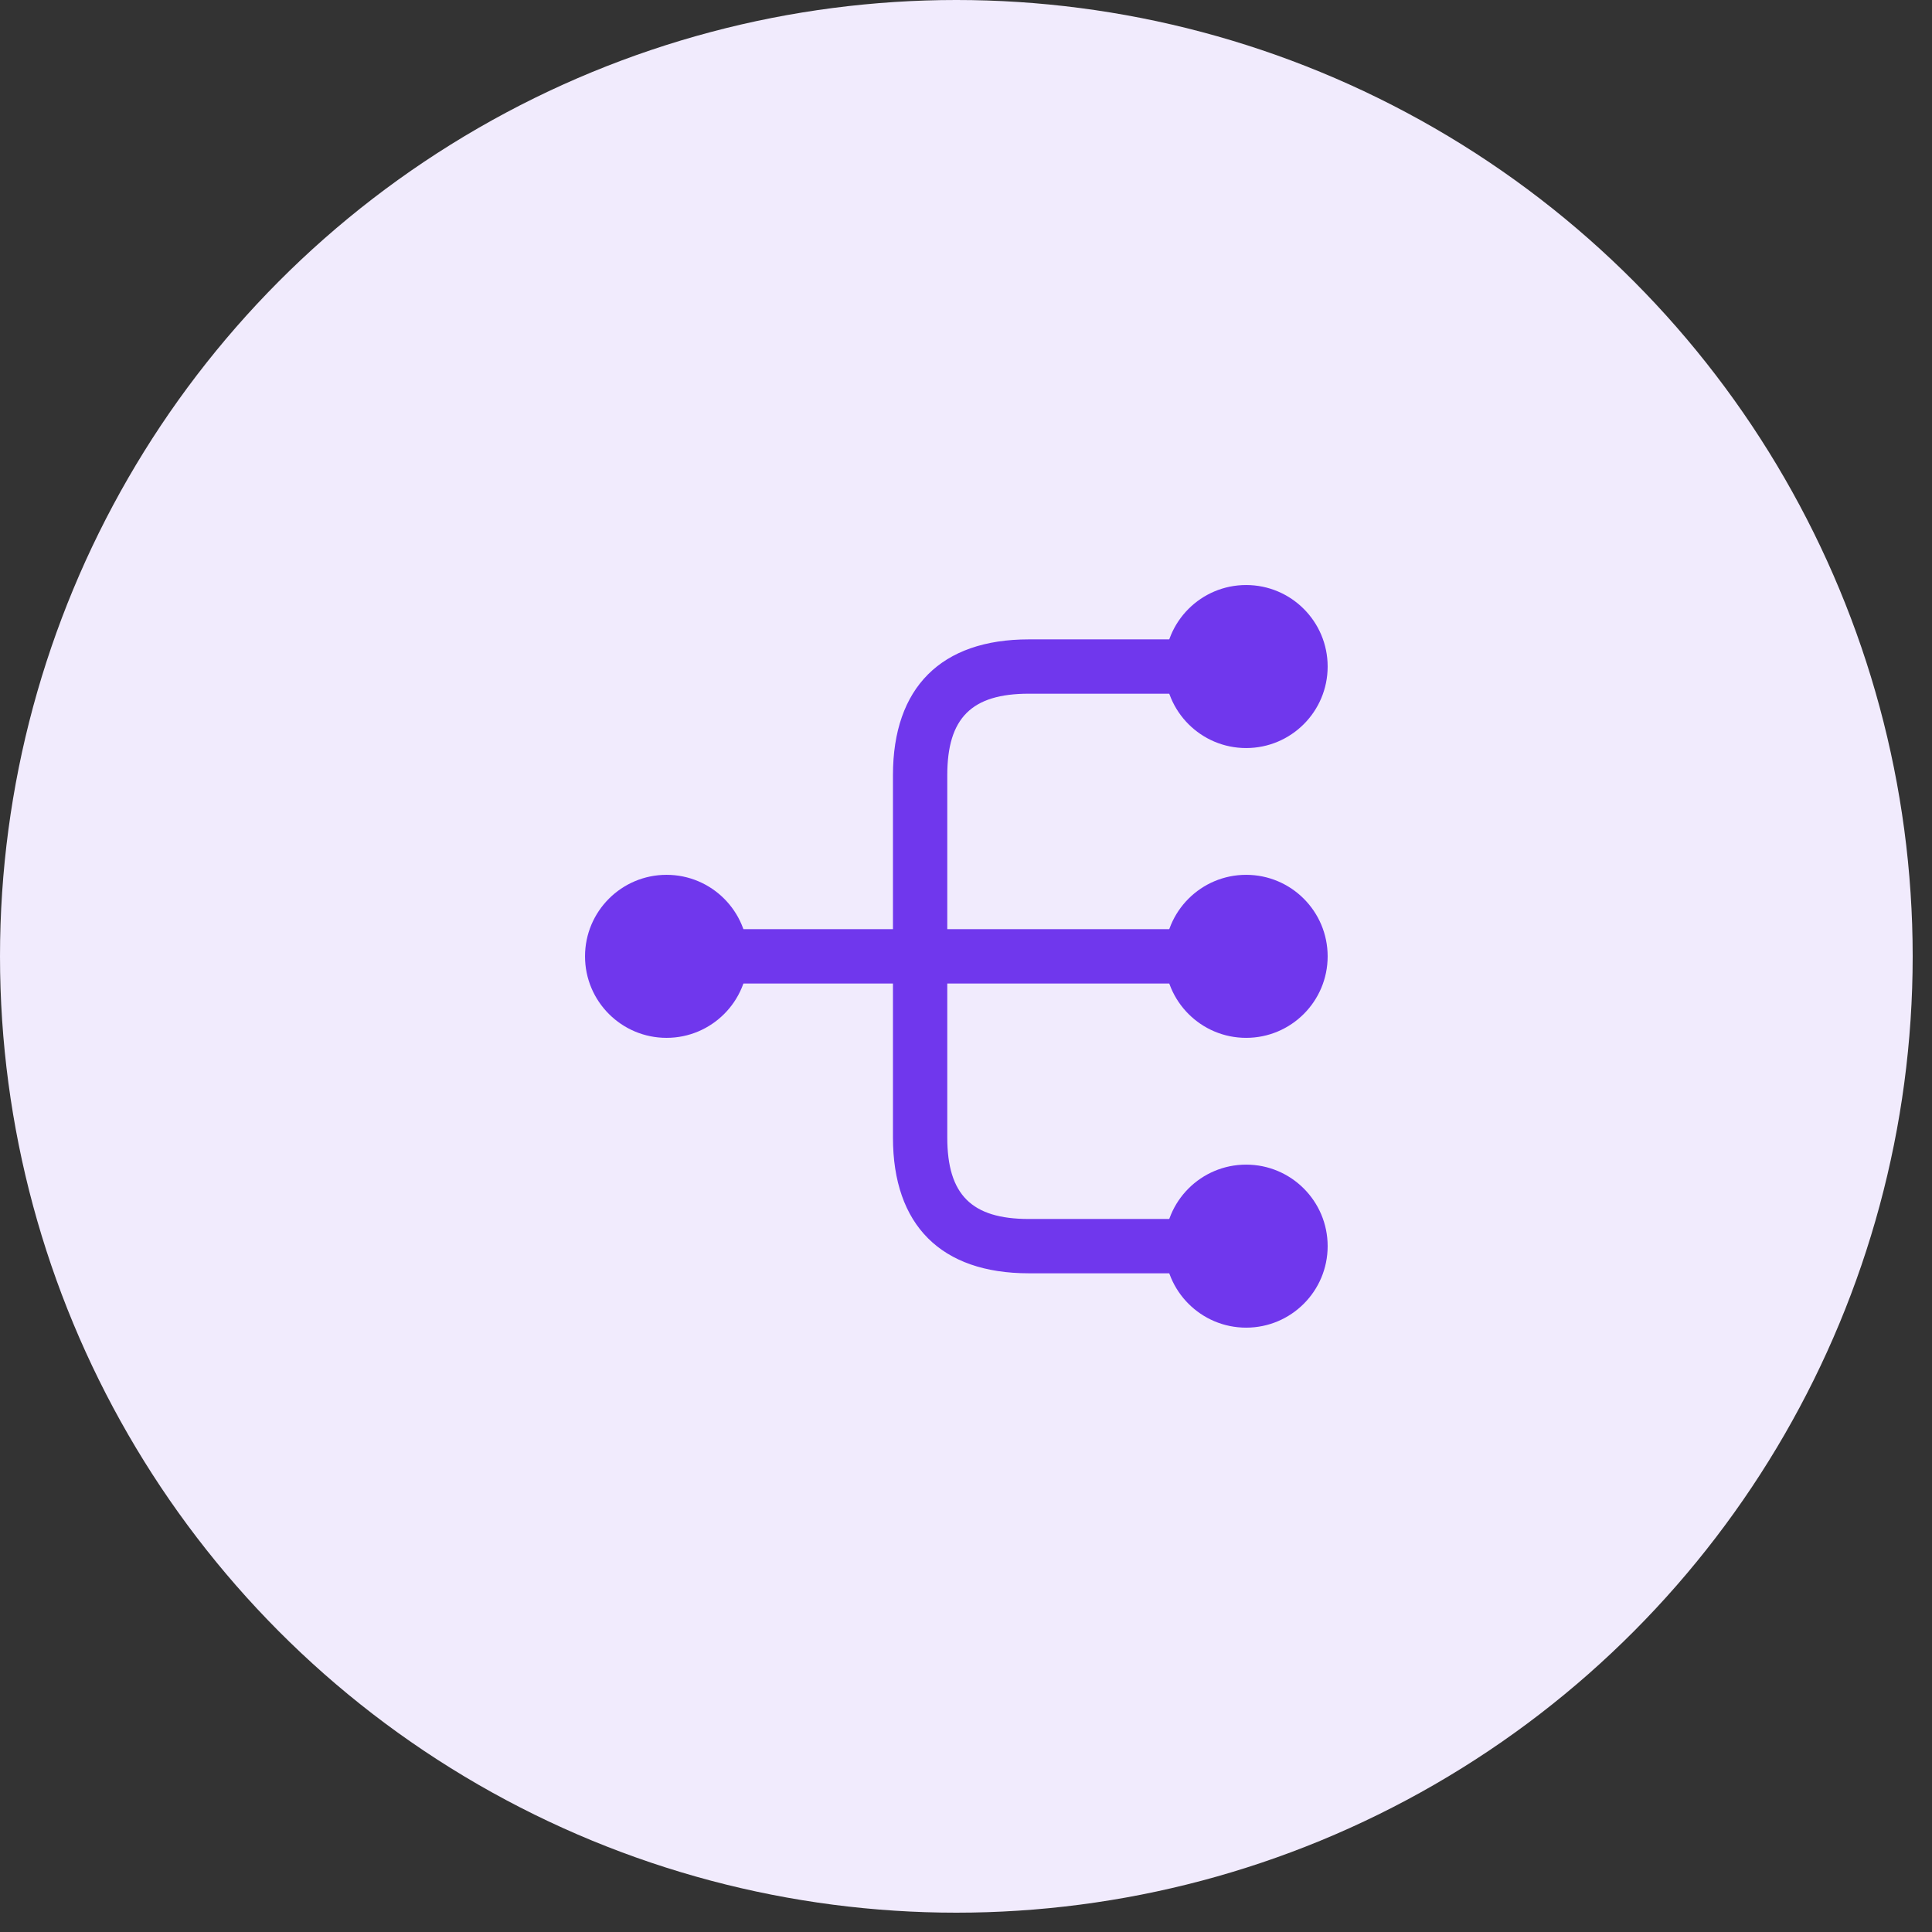
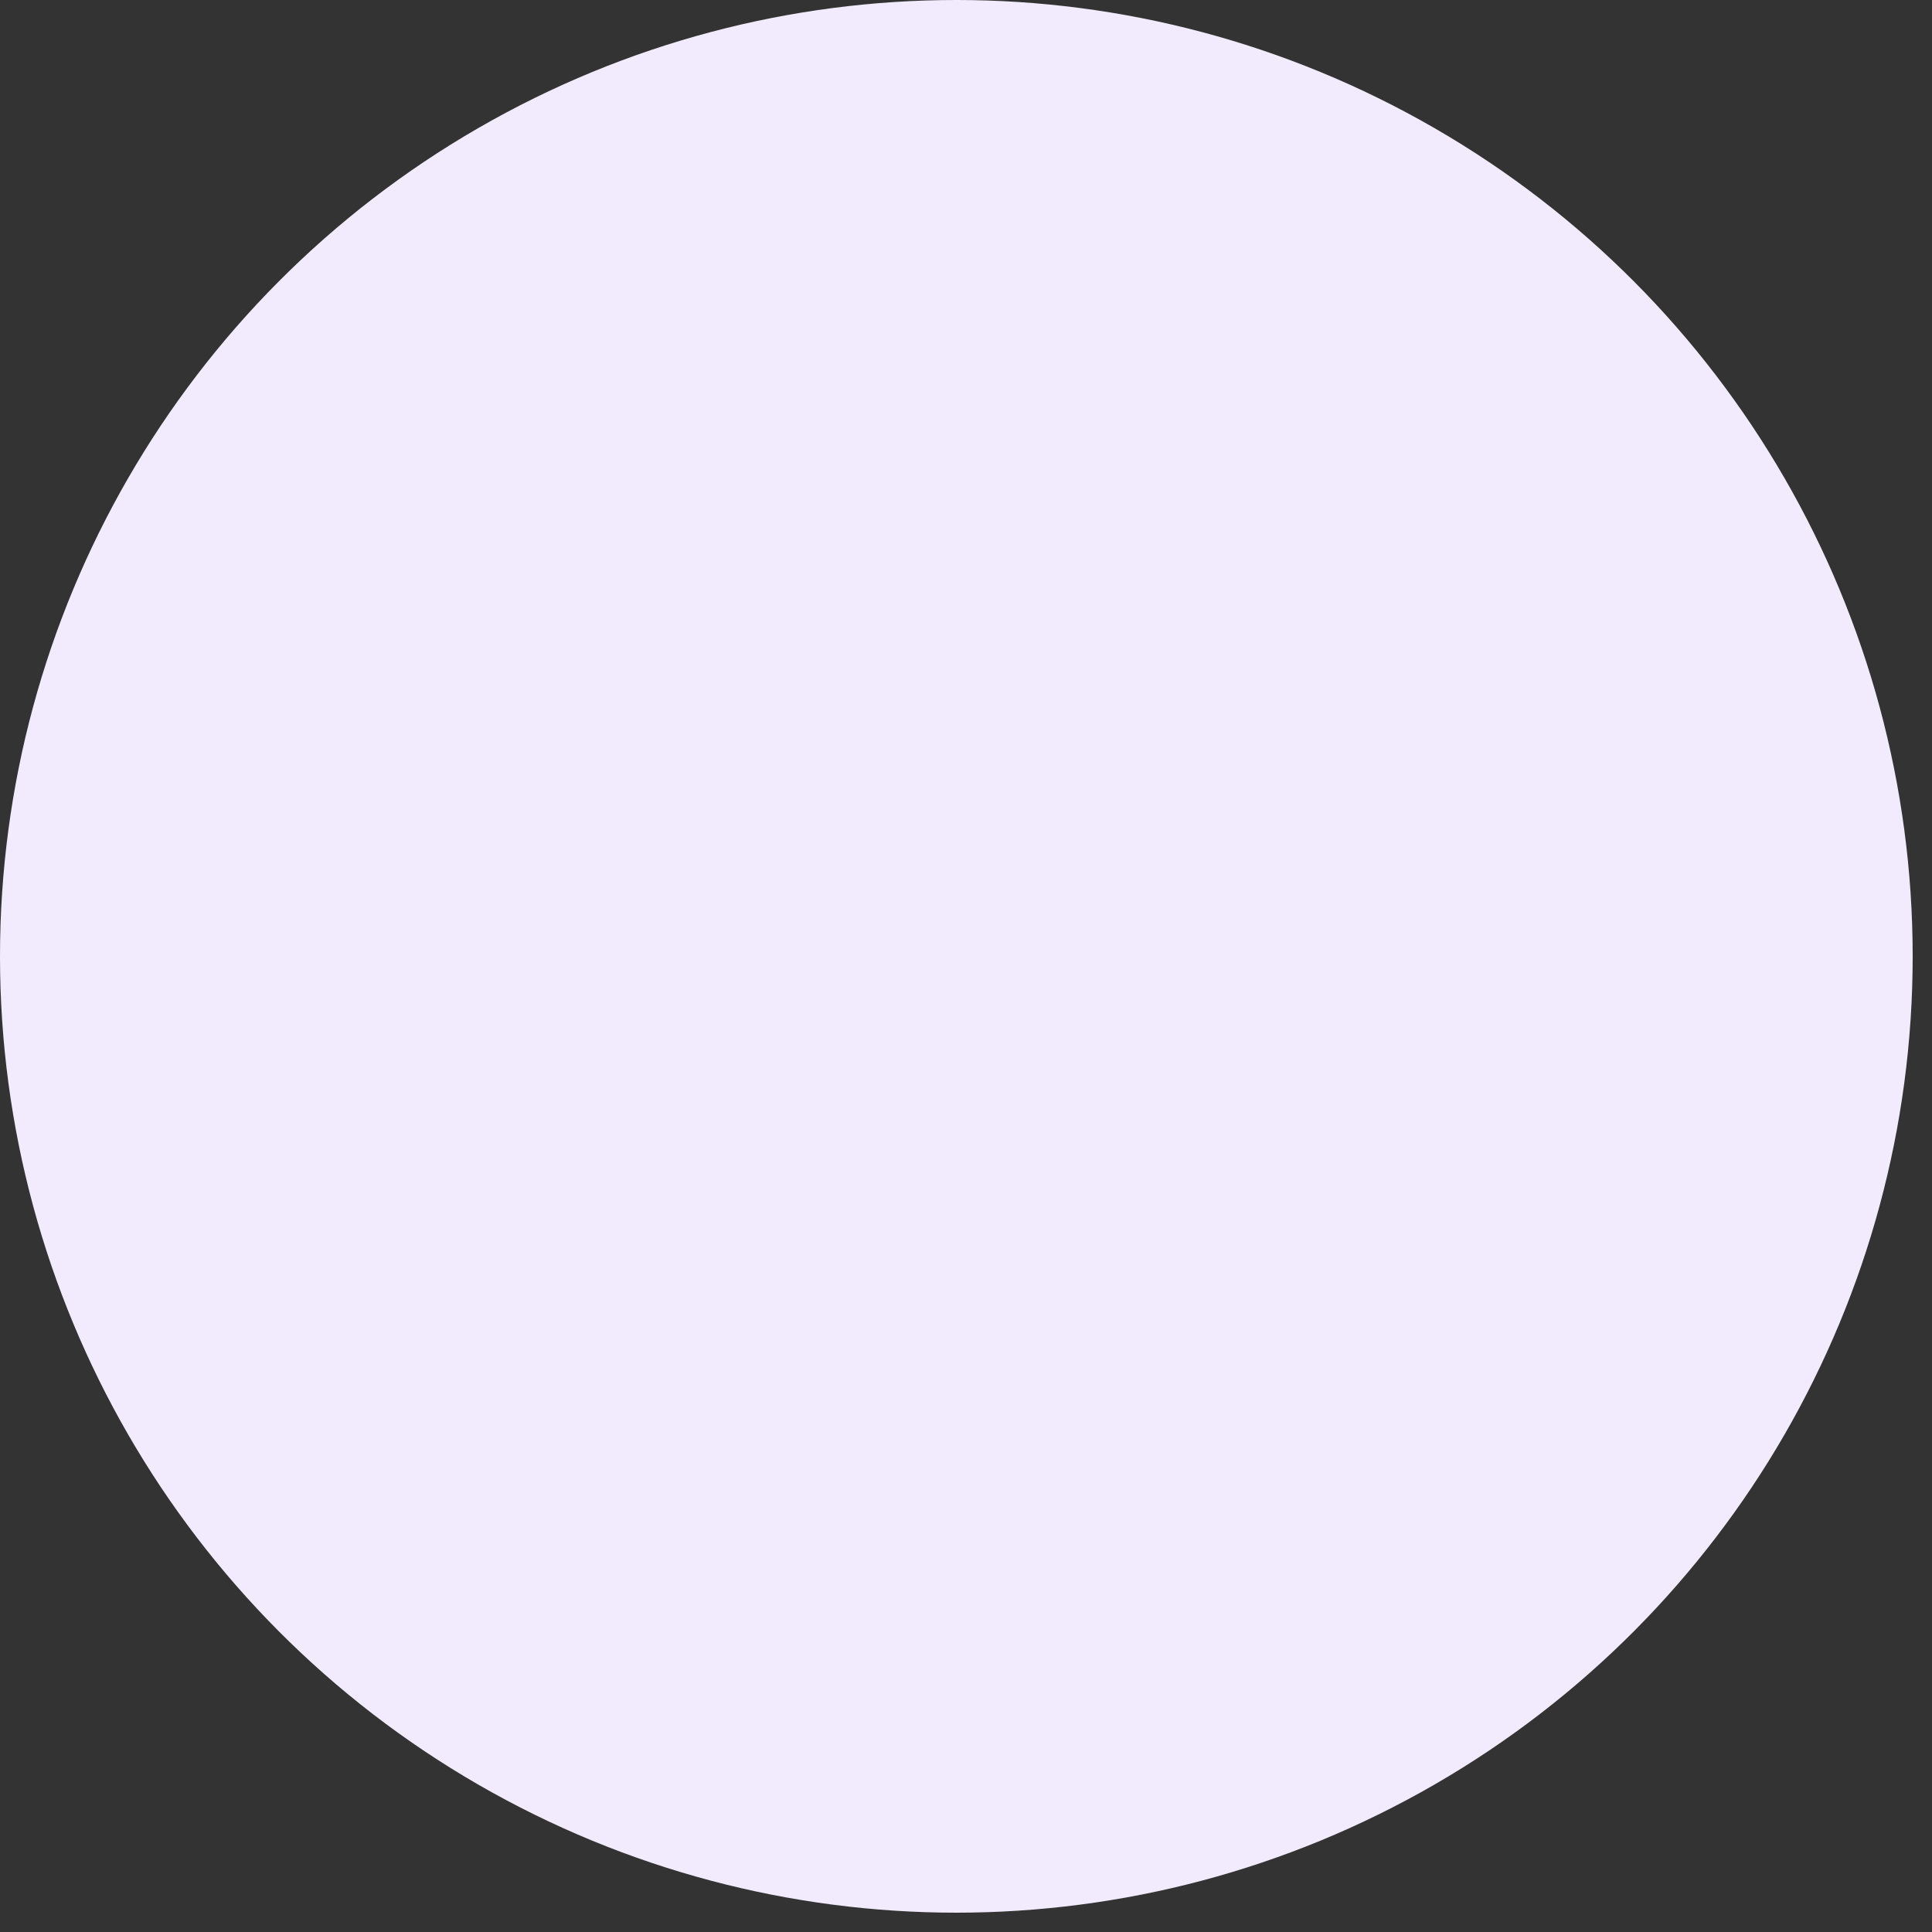
<svg xmlns="http://www.w3.org/2000/svg" width="100" height="100" viewBox="0 0 100 100" fill="none">
  <rect x="0" y="0" width="100" height="100" fill="#333333" stroke="none" />
  <circle cx="49.5" cy="49.5" r="49.5" fill="#F1EBFD" />
-   <path d="M64.5 53.719C66.83 53.719 68.719 51.83 68.719 49.5C68.719 47.17 66.83 45.281 64.5 45.281C62.17 45.281 60.281 47.17 60.281 49.5C60.281 51.83 62.17 53.719 64.5 53.719Z" fill="#7037ED" />
-   <path d="M64.5 38.719C66.83 38.719 68.719 36.83 68.719 34.5C68.719 32.17 66.83 30.281 64.5 30.281C62.17 30.281 60.281 32.17 60.281 34.5C60.281 36.83 62.17 38.719 64.5 38.719Z" fill="#7037ED" />
-   <path d="M64.5 68.719C66.83 68.719 68.719 66.83 68.719 64.5C68.719 62.17 66.83 60.281 64.5 60.281C62.17 60.281 60.281 62.17 60.281 64.5C60.281 66.83 62.17 68.719 64.5 68.719Z" fill="#7037ED" />
-   <path d="M34.5 53.719C36.83 53.719 38.719 51.83 38.719 49.5C38.719 47.17 36.83 45.281 34.5 45.281C32.17 45.281 30.281 47.17 30.281 49.5C30.281 51.83 32.17 53.719 34.5 53.719Z" fill="#7037ED" />
-   <path d="M62.625 50.906C63.394 50.906 64.031 50.269 64.031 49.5C64.031 48.731 63.394 48.094 62.625 48.094H49.031V40.125C49.031 37.163 50.288 35.906 53.25 35.906H62.625C63.394 35.906 64.031 35.269 64.031 34.5C64.031 33.731 63.394 33.094 62.625 33.094H53.25C48.712 33.094 46.219 35.587 46.219 40.125V48.094H36.375C35.606 48.094 34.969 48.731 34.969 49.5C34.969 50.269 35.606 50.906 36.375 50.906H46.219V58.875C46.219 63.413 48.712 65.906 53.25 65.906H62.625C63.394 65.906 64.031 65.269 64.031 64.5C64.031 63.731 63.394 63.094 62.625 63.094H53.25C50.288 63.094 49.031 61.837 49.031 58.875V50.906H62.625Z" fill="#7037ED" />
</svg>